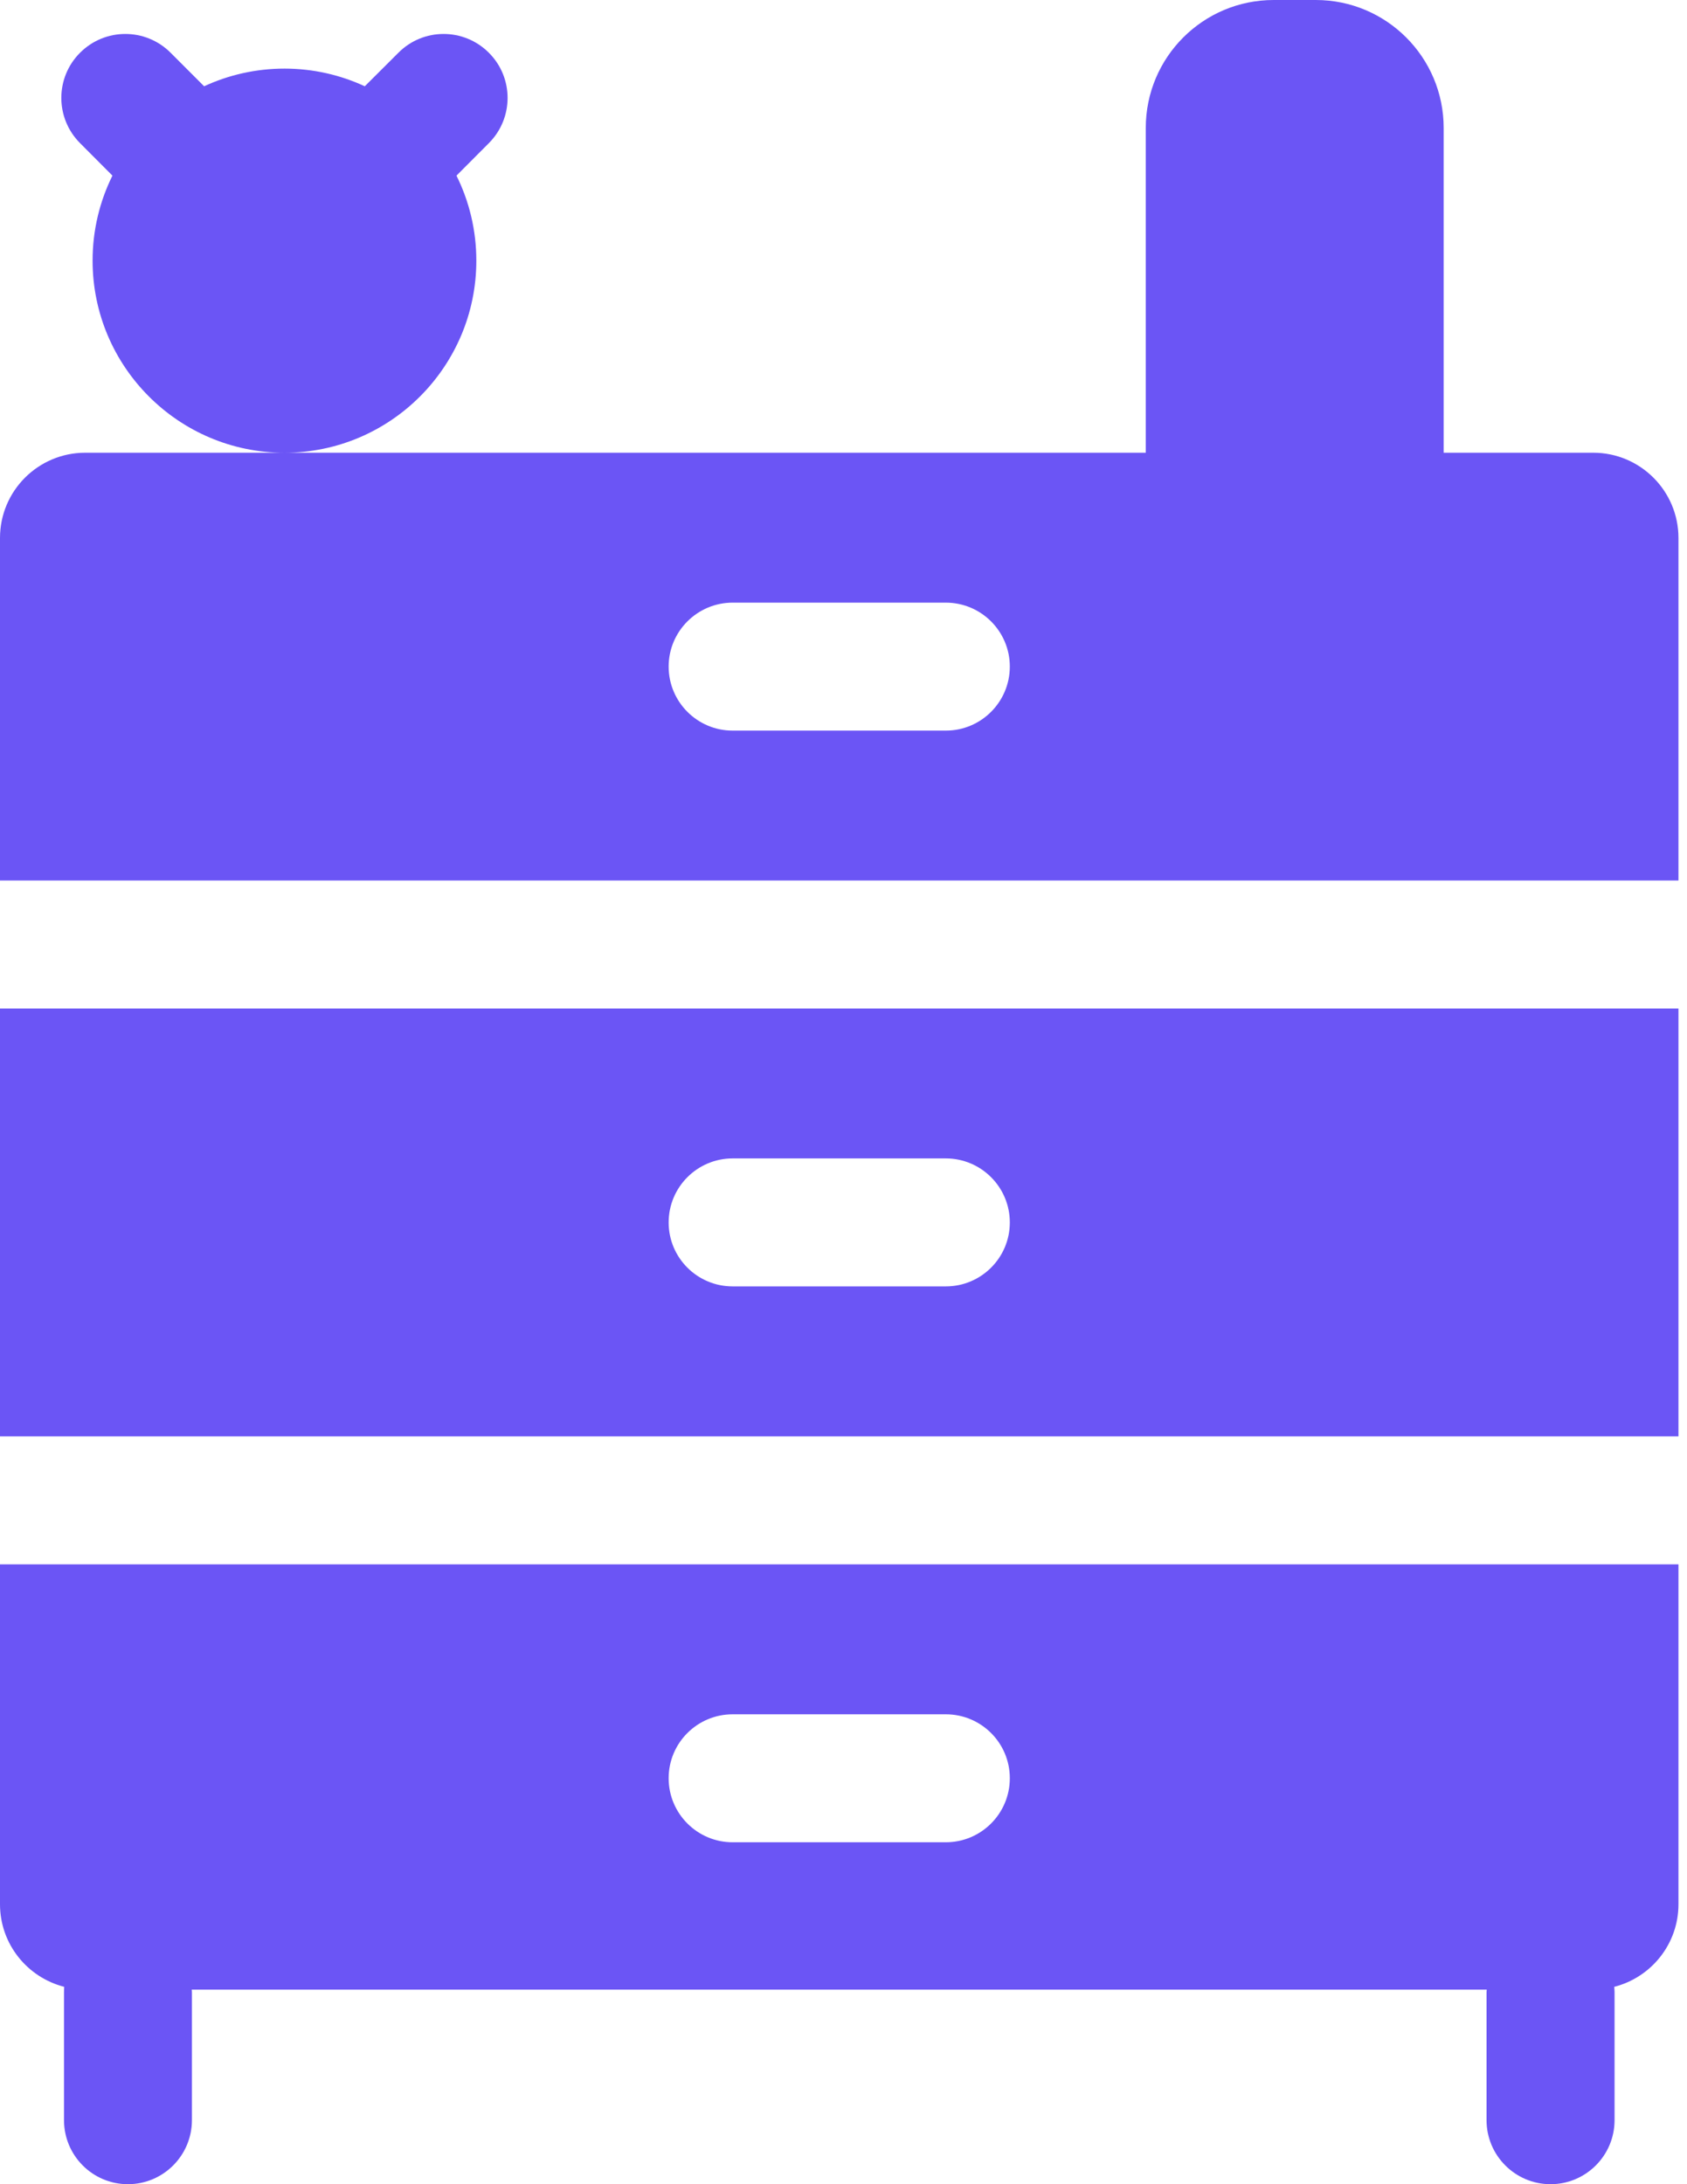
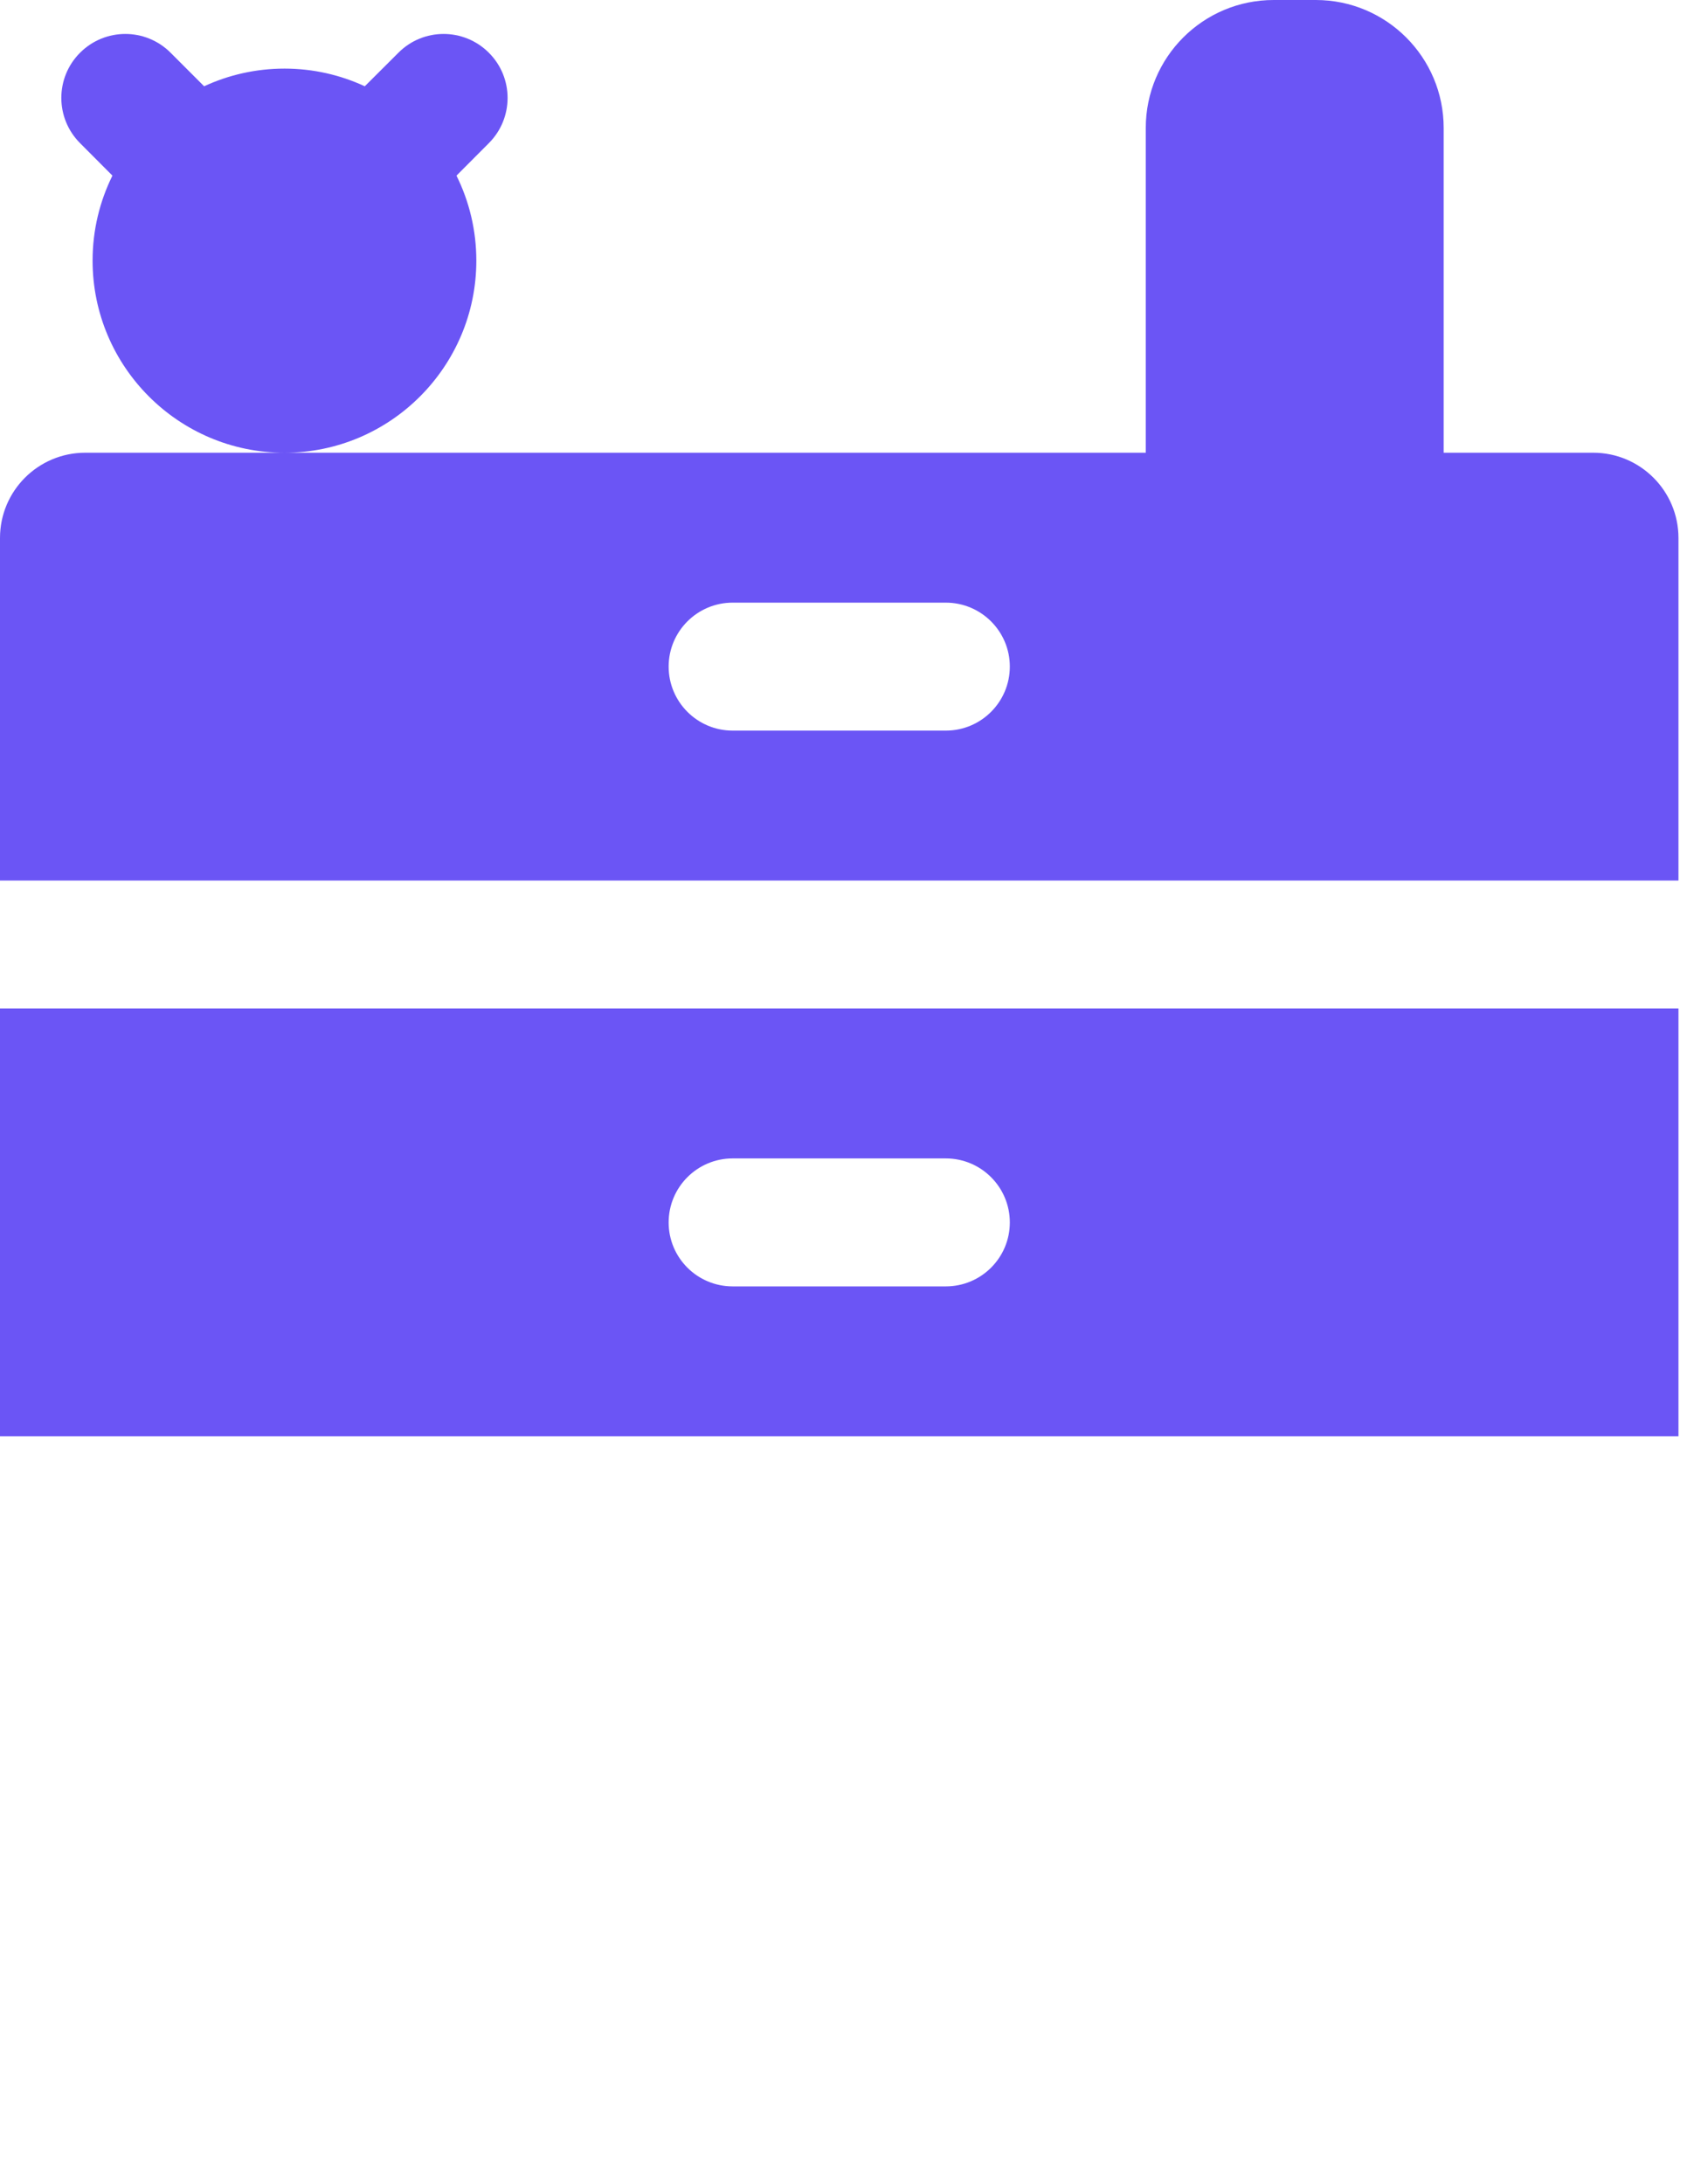
<svg xmlns="http://www.w3.org/2000/svg" width="17" height="22" viewBox="0 0 17 22" fill="none">
-   <path d="M0 19.18C0 19.581 0.275 19.917 0.647 20.012C0.646 20.03 0.645 20.047 0.645 20.066V21.355C0.645 21.711 0.933 22 1.289 22C1.645 22 1.934 21.711 1.934 21.355V20.066C1.934 20.057 1.933 20.048 1.932 20.04H14.982C14.982 20.048 14.98 20.057 14.98 20.066V21.355C14.98 21.711 15.269 22 15.625 22C15.981 22 16.27 21.711 16.27 21.355V20.066C16.27 20.047 16.268 20.03 16.267 20.012C16.639 19.917 16.914 19.581 16.914 19.18V15.757H0V19.18ZM7.383 17.267H9.531C9.887 17.267 10.176 17.555 10.176 17.911C10.176 18.267 9.887 18.556 9.531 18.556H7.383C7.027 18.556 6.738 18.267 6.738 17.911C6.738 17.555 7.027 17.267 7.383 17.267Z" fill="#6B55F5" />
  <path d="M0 14.467H16.914V10.158H0V14.467ZM7.383 11.668H9.531C9.887 11.668 10.176 11.957 10.176 12.313C10.176 12.669 9.887 12.957 9.531 12.957H7.383C7.027 12.957 6.738 12.669 6.738 12.313C6.738 11.957 7.027 11.668 7.383 11.668Z" fill="#6B55F5" />
  <path d="M16.055 4.56H14.548V1.289C14.548 0.577 13.971 0 13.259 0H12.835C12.123 0 11.546 0.577 11.546 1.289V4.56H2.867C3.933 4.56 4.8 3.692 4.8 2.625C4.8 2.318 4.728 2.027 4.6 1.769L4.926 1.442C5.178 1.19 5.178 0.782 4.926 0.531C4.674 0.279 4.266 0.279 4.015 0.531L3.676 0.869C3.43 0.755 3.156 0.691 2.867 0.691C2.578 0.691 2.303 0.755 2.057 0.869L1.719 0.531C1.467 0.279 1.059 0.279 0.807 0.531C0.555 0.782 0.555 1.19 0.807 1.442L1.133 1.769C1.005 2.027 0.933 2.318 0.933 2.625C0.933 3.692 1.8 4.56 2.866 4.56H0.859C0.385 4.56 0 4.944 0 5.419V8.869H16.914V5.419C16.914 4.945 16.529 4.56 16.055 4.56ZM9.531 7.359H7.383C7.027 7.359 6.738 7.07 6.738 6.714C6.738 6.359 7.027 6.07 7.383 6.07H9.531C9.887 6.07 10.176 6.359 10.176 6.714C10.176 7.07 9.887 7.359 9.531 7.359Z" fill="#6B55F5" />
</svg>